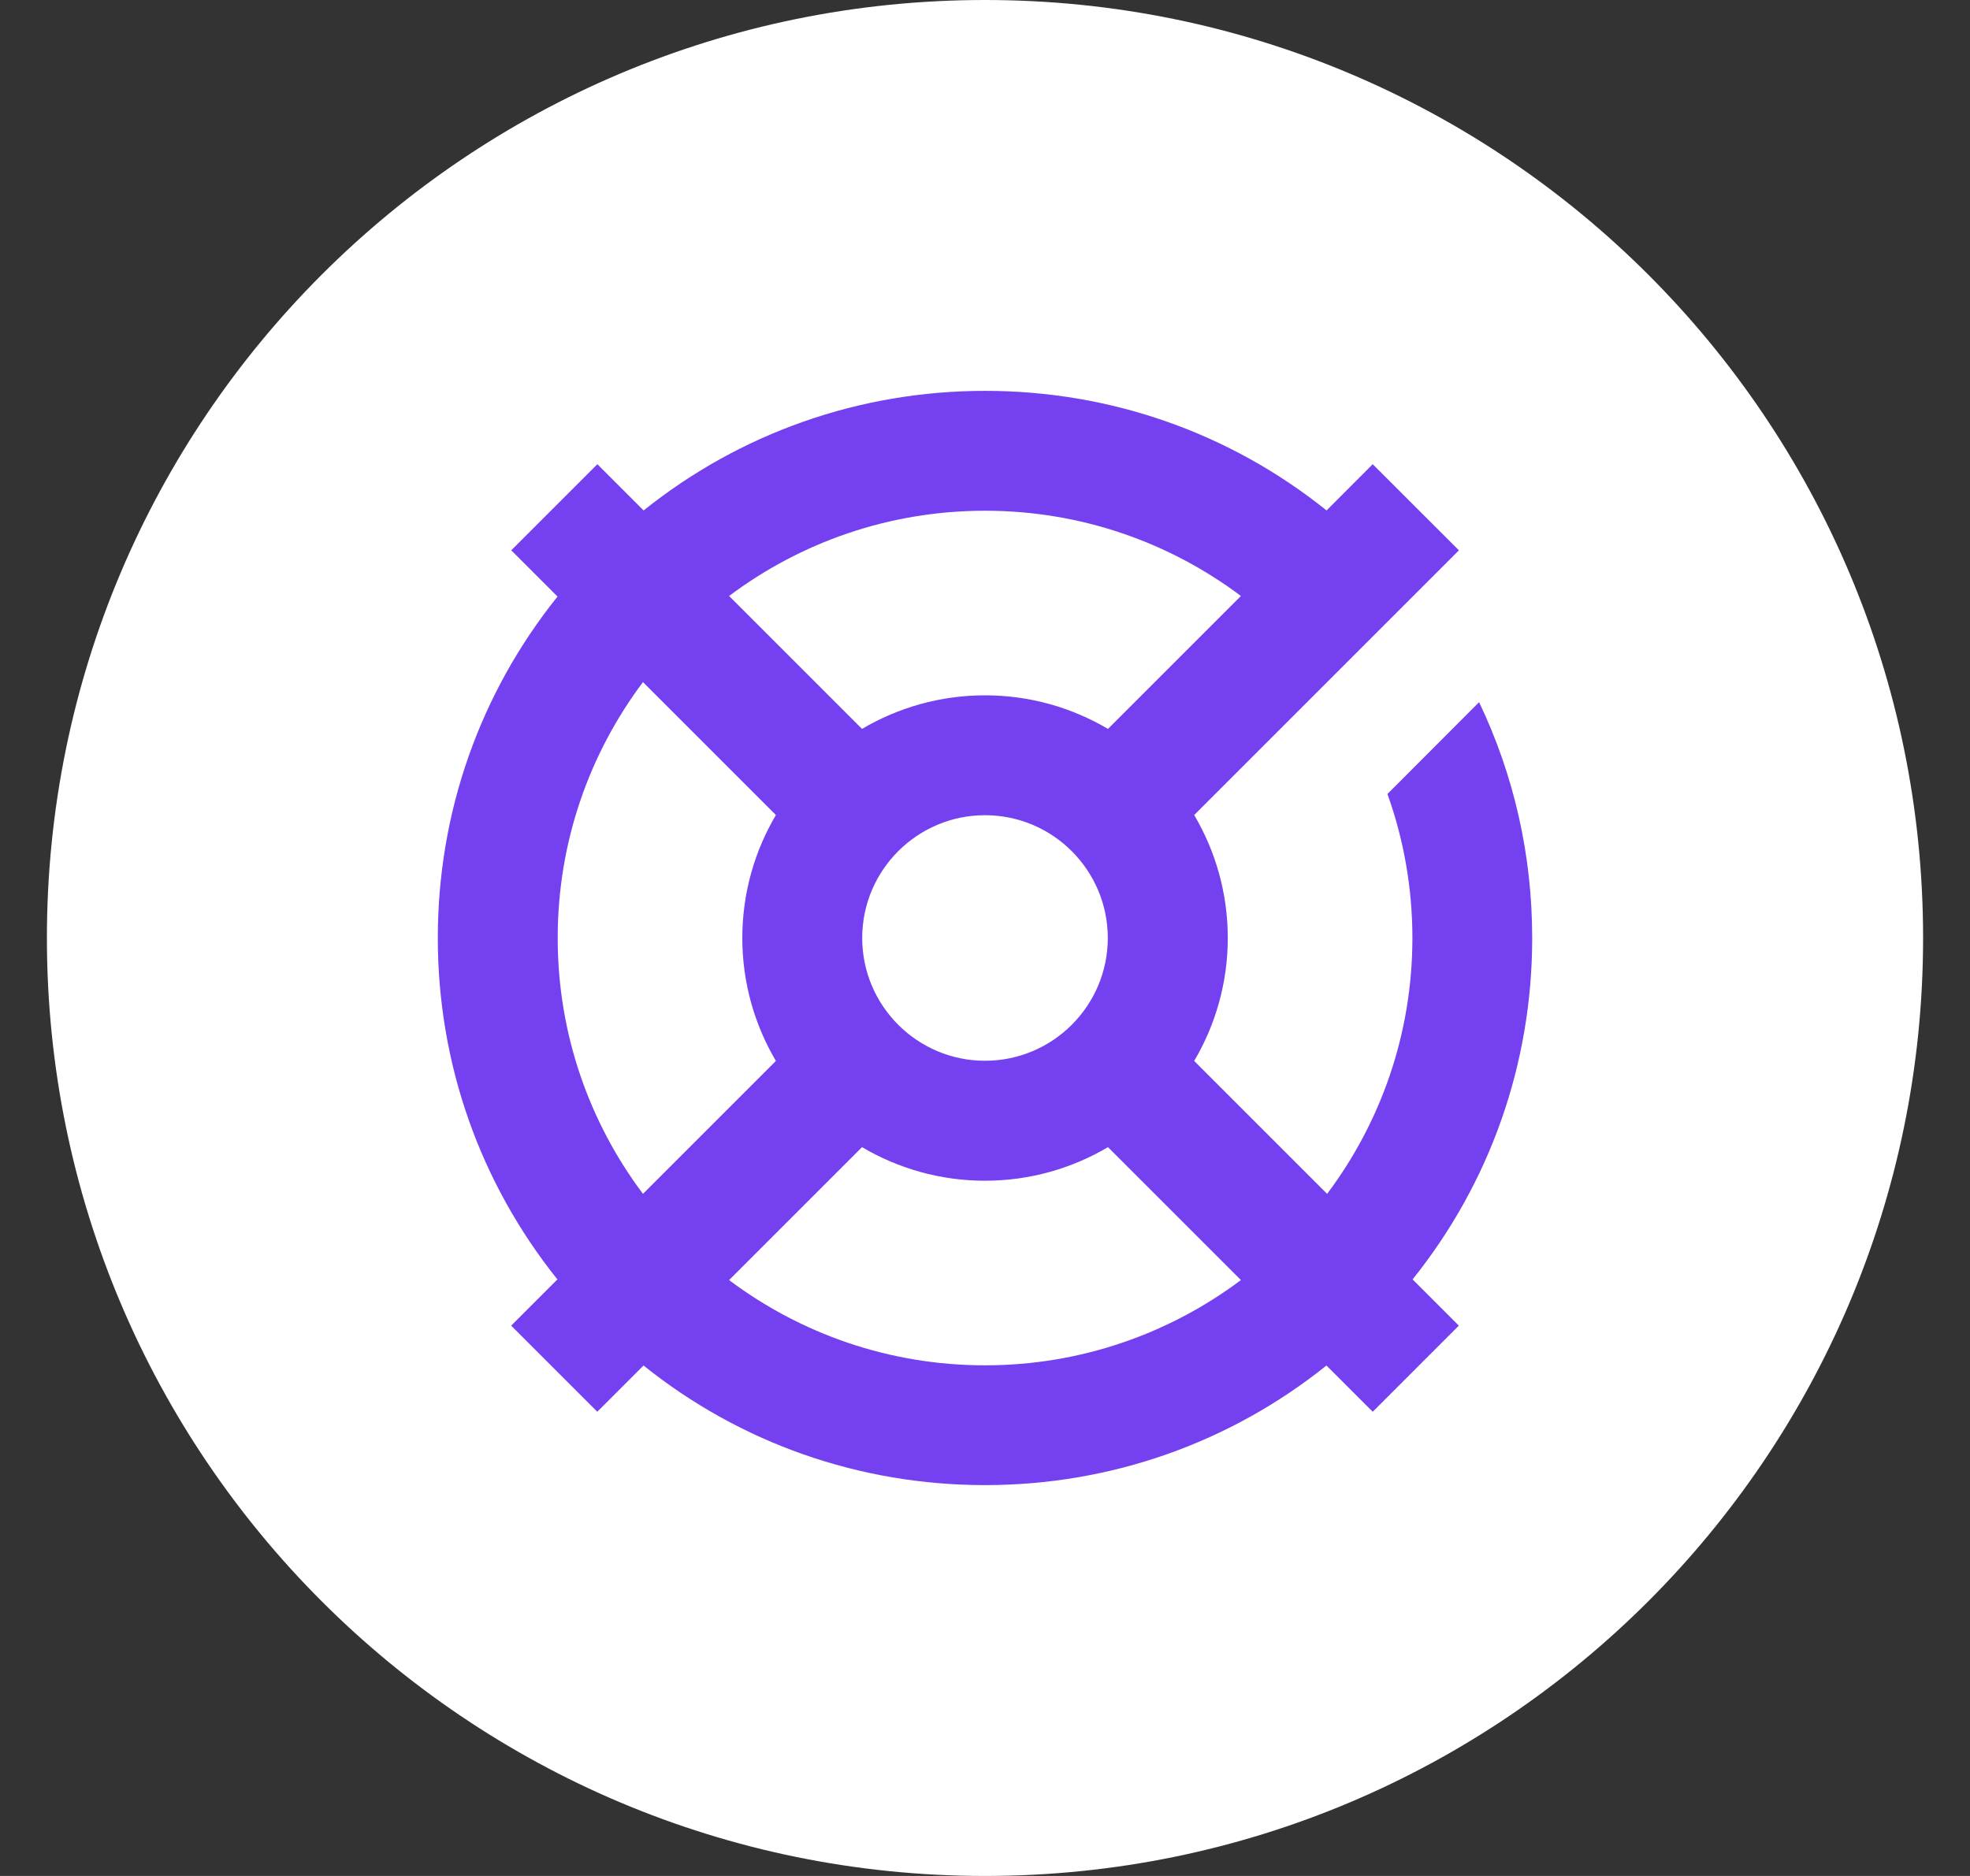
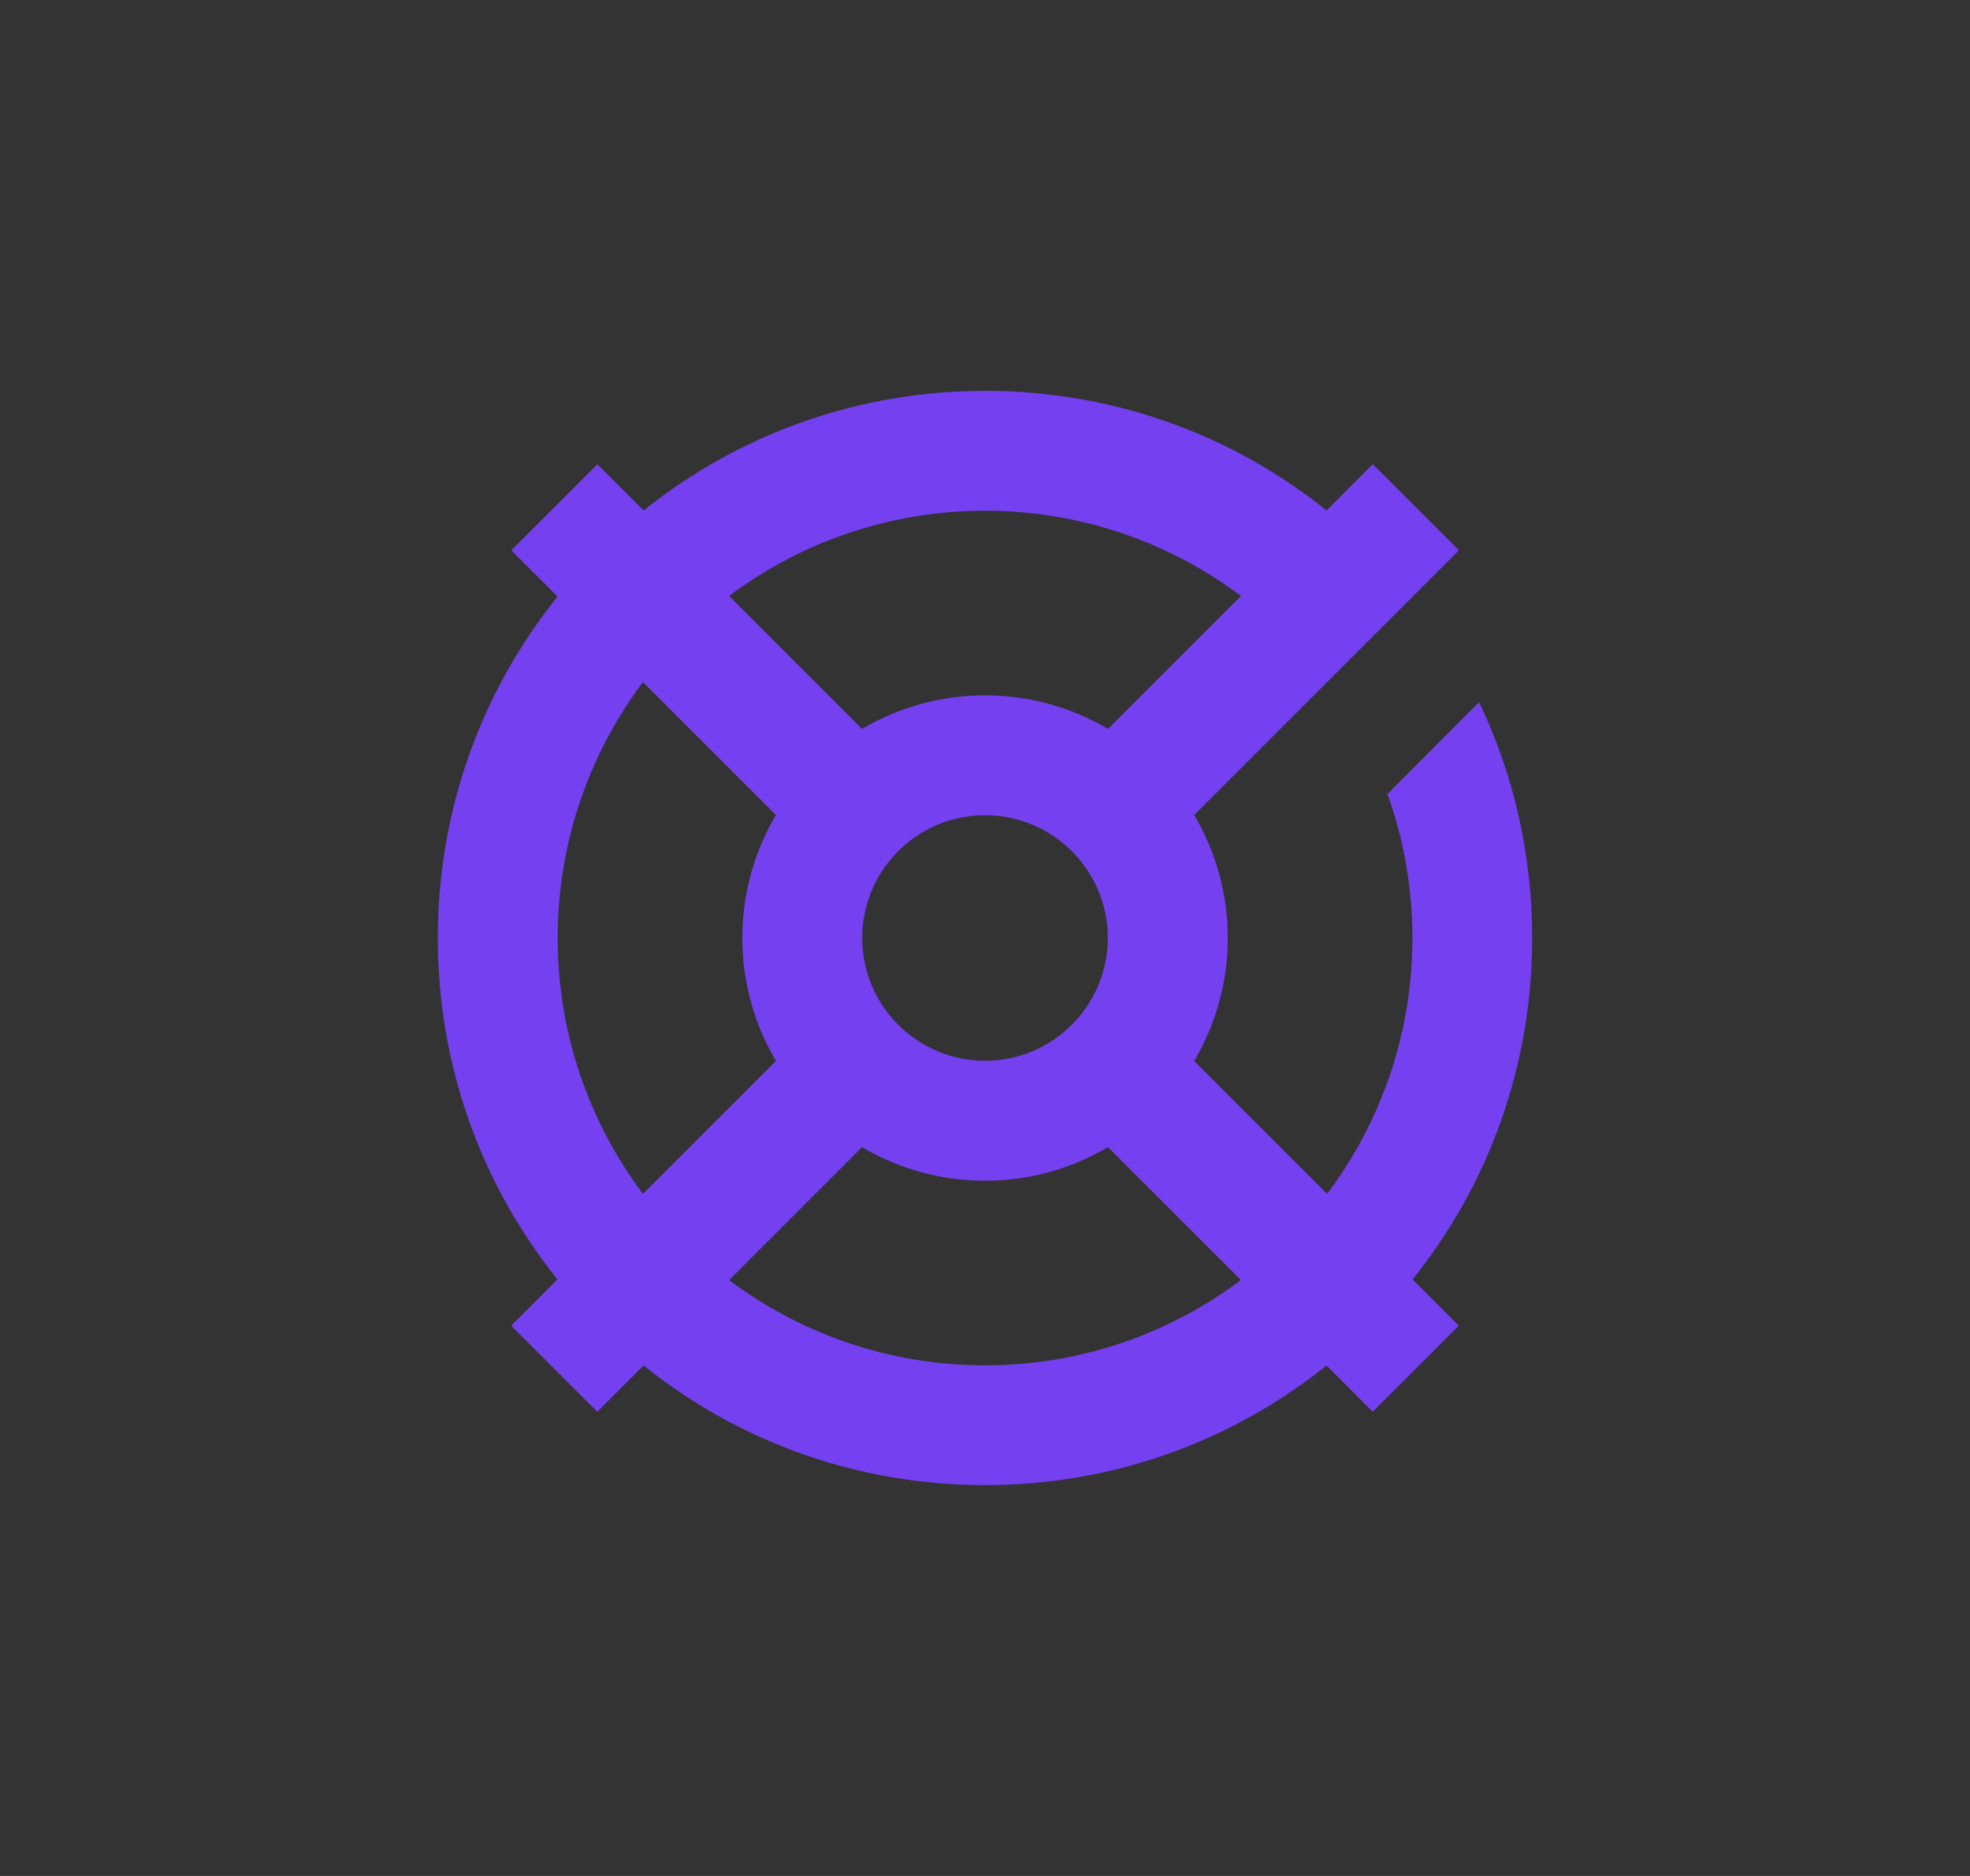
<svg xmlns="http://www.w3.org/2000/svg" width="21" height="20" viewBox="0 0 21 20" fill="none">
  <rect x="0" y="0" width="21" height="20" fill="#333333" stroke="none" />
-   <path d="M10.5 20C16.023 20 20.5 15.523 20.5 10C20.5 4.477 16.023 0 10.5 0C4.977 0 0.5 4.477 0.5 10C0.5 15.523 4.977 20 10.5 20Z" fill="white" />
  <path d="M14.79 8.465C14.962 8.945 15.056 9.461 15.056 10C15.056 11.023 14.718 11.967 14.147 12.728L12.73 11.311C12.957 10.926 13.088 10.478 13.088 10C13.088 9.522 12.957 9.074 12.73 8.689L15.552 5.867L14.633 4.949L14.141 5.442C13.111 4.616 11.841 4.167 10.501 4.167C9.161 4.167 7.891 4.617 6.861 5.442L6.368 4.949L5.45 5.867L5.943 6.36C5.117 7.39 4.667 8.66 4.667 10C4.667 11.34 5.117 12.61 5.942 13.64L5.449 14.133L6.367 15.051L6.86 14.558C7.89 15.384 9.16 15.833 10.5 15.833C11.84 15.833 13.11 15.383 14.14 14.558L14.633 15.051L15.551 14.133L15.058 13.64C15.884 12.61 16.333 11.34 16.333 10C16.333 9.115 16.138 8.262 15.767 7.486L14.79 8.465ZM9.191 10C9.191 9.278 9.778 8.691 10.5 8.691C11.222 8.691 11.809 9.278 11.809 10C11.809 10.722 11.222 11.309 10.5 11.309C9.778 11.309 9.191 10.722 9.191 10ZM10.5 5.445C11.523 5.445 12.467 5.783 13.228 6.354L11.811 7.771C11.426 7.544 10.978 7.413 10.5 7.413C10.022 7.413 9.574 7.544 9.189 7.771L7.772 6.354C8.533 5.783 9.478 5.445 10.5 5.445ZM5.945 10C5.945 8.977 6.283 8.033 6.854 7.272L8.271 8.689C8.044 9.074 7.913 9.522 7.913 10C7.913 10.478 8.044 10.926 8.271 11.311L6.854 12.728C6.283 11.967 5.945 11.023 5.945 10ZM10.5 14.556C9.477 14.556 8.533 14.218 7.772 13.647L9.189 12.23C9.574 12.457 10.022 12.588 10.5 12.588C10.978 12.588 11.426 12.457 11.811 12.23L13.228 13.647C12.467 14.217 11.523 14.556 10.5 14.556Z" fill="#7540EF" />
</svg>